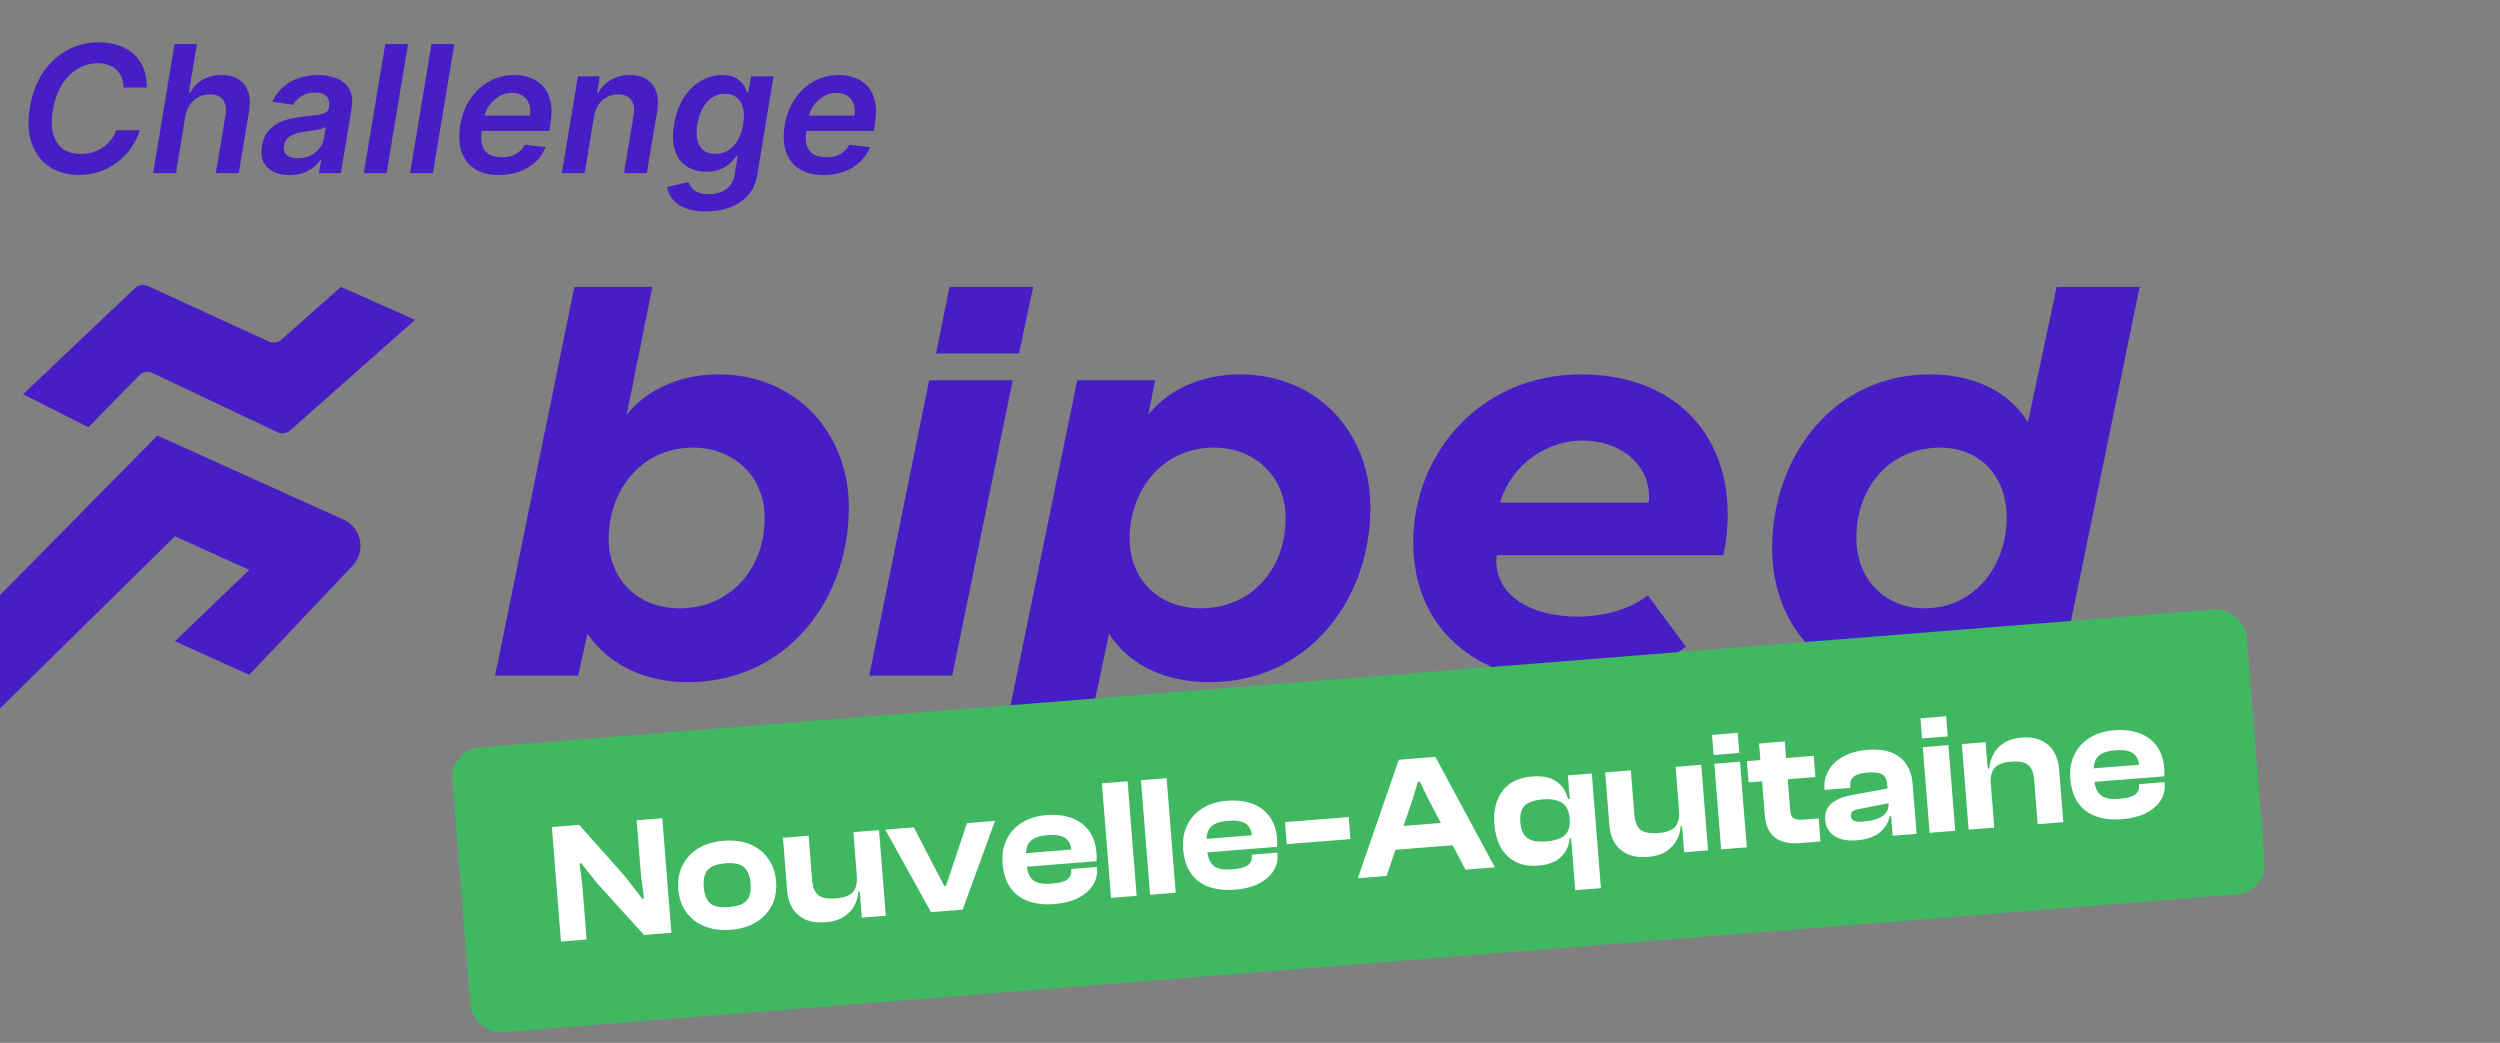
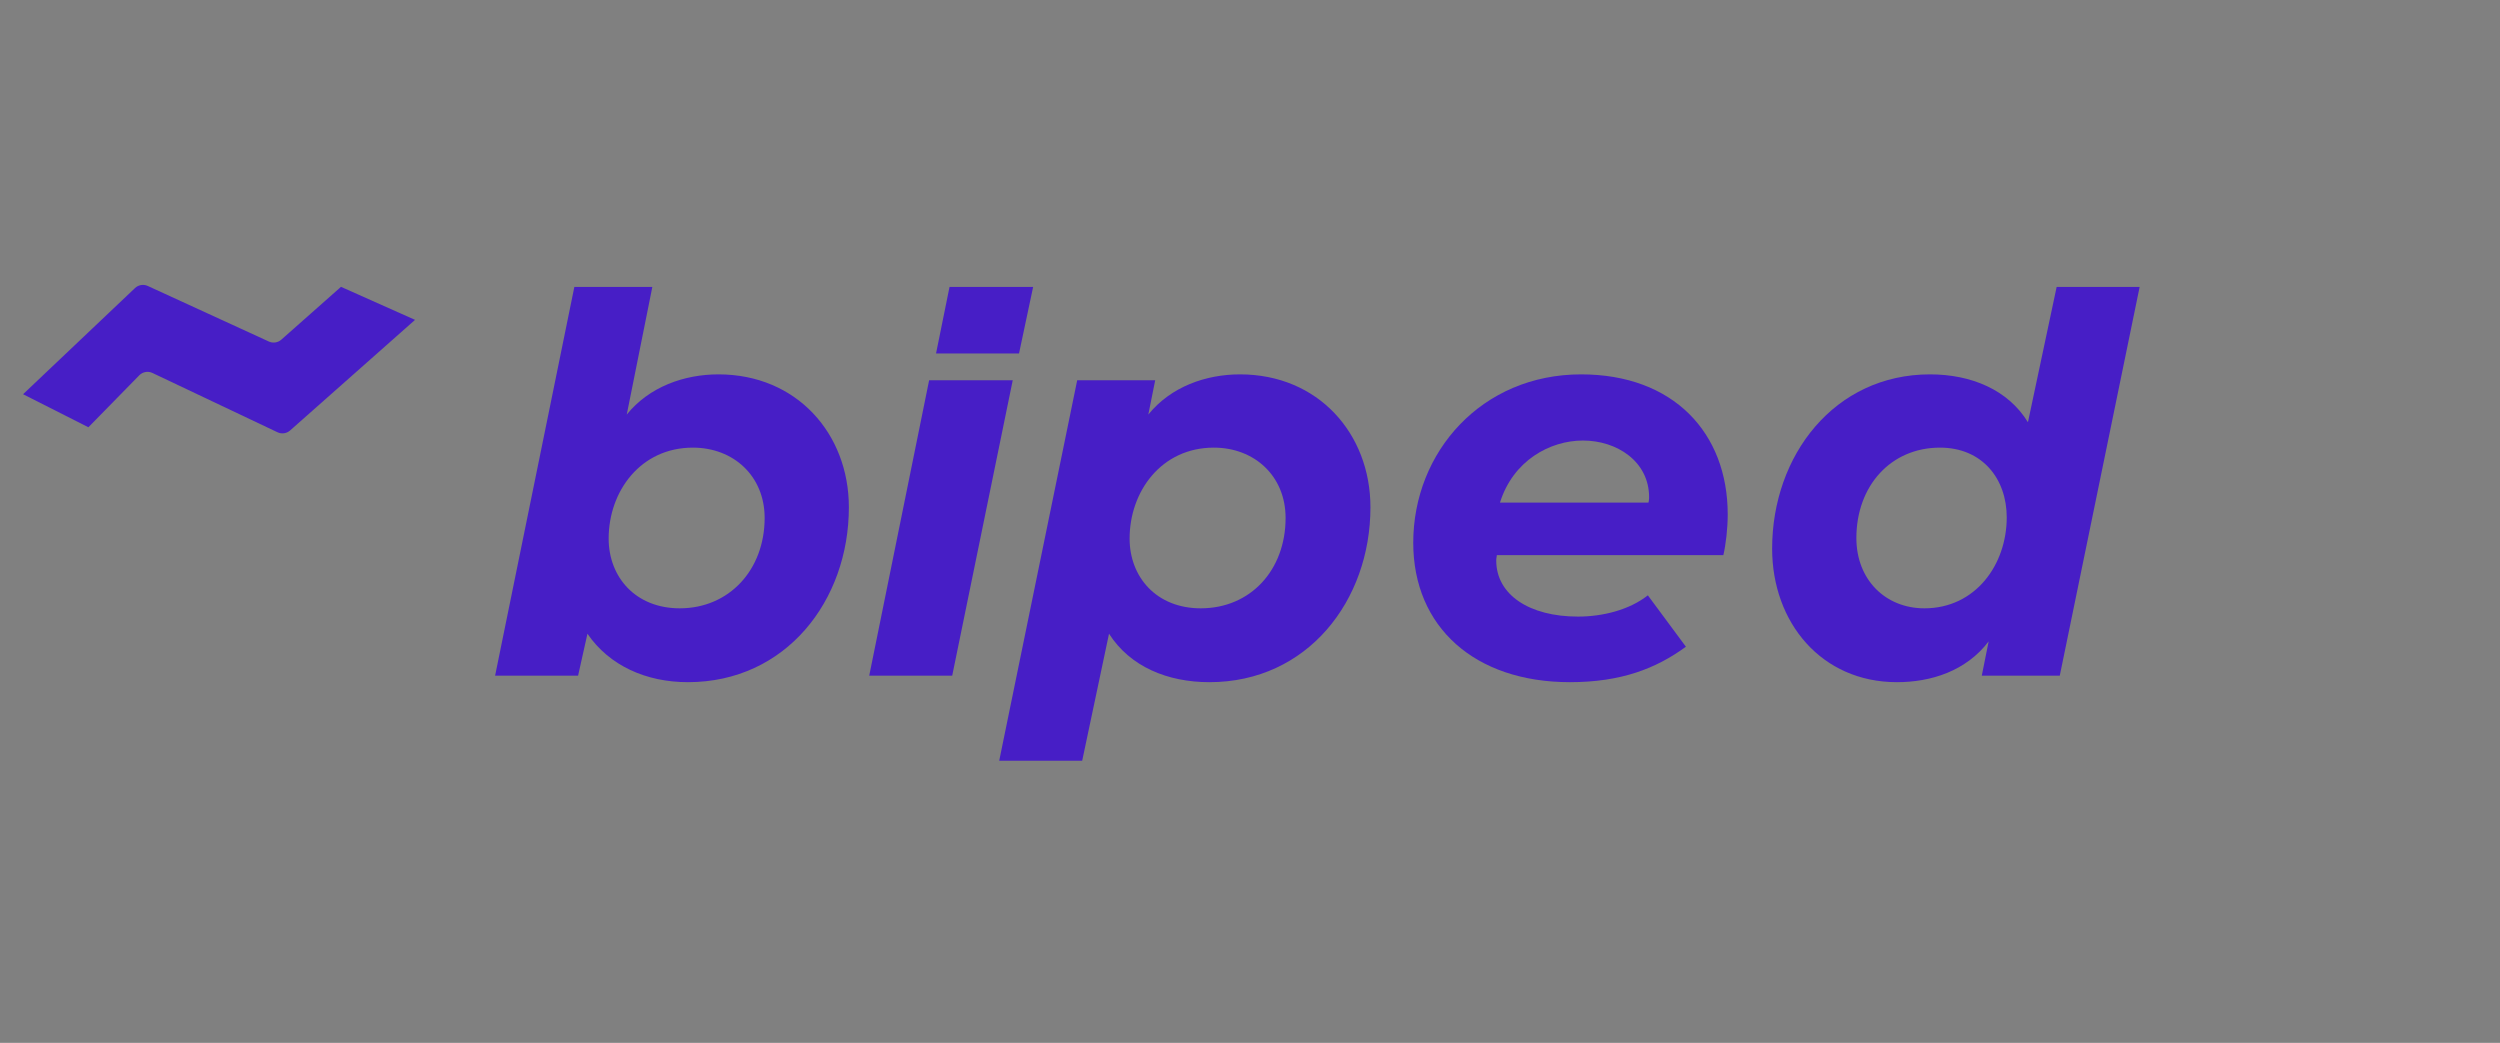
<svg xmlns="http://www.w3.org/2000/svg" width="350" height="146" viewBox="0 0 350 146" fill="none">
  <rect x="0" y="0" width="350" height="146" fill="#808080" stroke="none" />
  <path d="M96.306 95.504C90.453 95.504 85.3 93.188 82.242 88.722L80.932 94.594H69.314L80.408 40.171H91.327L87.746 58.036C90.89 54.149 95.782 52.412 100.586 52.412C111.505 52.412 118.842 60.683 118.842 71.022C118.842 84.09 110.02 95.504 96.306 95.504ZM95.17 85.165C102.071 85.165 107.05 79.789 107.05 72.51C107.05 66.638 102.683 62.668 97.005 62.668C89.667 62.668 85.212 68.788 85.212 75.405C85.212 80.781 88.968 85.165 95.17 85.165Z" fill="#471EC6" />
  <path d="M121.691 94.594L130.077 53.239H141.782L133.309 94.594H121.691Z" fill="#471EC6" />
  <path d="M139.889 106.504L150.807 53.239H161.726L160.765 58.036C163.91 54.149 168.802 52.412 173.606 52.412C184.525 52.412 191.862 60.683 191.862 71.022C191.862 84.09 183.04 95.504 169.326 95.504C163.473 95.504 158.232 93.353 155.262 88.722L151.506 106.504H139.889ZM168.103 85.165C175.091 85.165 179.983 79.789 179.983 72.51C179.983 66.638 175.615 62.668 169.937 62.668C162.6 62.668 158.145 68.788 158.145 75.405C158.145 80.781 161.901 85.165 168.103 85.165Z" fill="#471EC6" />
  <path d="M219.781 95.504C206.503 95.504 197.855 87.812 197.855 75.984C197.855 63.247 207.464 52.412 221.353 52.412C234.281 52.412 241.88 60.6 241.88 72.014C241.88 73.999 241.618 76.232 241.269 77.721H209.56C209.56 77.887 209.473 78.135 209.473 78.466C209.473 83.263 214.103 86.323 220.916 86.323C224.323 86.323 228.079 85.413 230.699 83.346L236.028 90.541C231.835 93.602 226.943 95.504 219.781 95.504ZM209.997 70.36H230.787C230.787 70.36 230.874 70.029 230.874 69.615C230.874 64.57 226.332 61.675 221.615 61.675C216.985 61.675 211.832 64.487 209.997 70.36Z" fill="#471EC6" />
  <path d="M265.569 95.504C255 95.504 248.099 87.15 248.099 76.811C248.099 63.743 256.834 52.412 270.199 52.412C275.964 52.412 281.118 54.562 283.913 59.111L287.931 40.171H299.549L288.368 94.594H277.449L278.41 89.797C275.265 93.932 270.374 95.504 265.569 95.504ZM269.413 85.165C276.576 85.165 280.943 79.044 280.943 72.428C280.943 67.052 277.537 62.668 271.597 62.668C264.696 62.668 259.892 68.044 259.892 75.323C259.892 81.195 263.997 85.165 269.413 85.165Z" fill="#471EC6" />
  <path d="M131.046 49.486L132.934 40.171H144.639L142.663 49.486H131.046Z" fill="#471EC6" />
-   <path d="M22.039 60.974L0 83.309V99.179L24.488 75.08L34.895 79.782L24.488 89.774L34.895 94.477L49.357 79.202C51.267 77.185 50.619 73.886 48.087 72.743L22.039 60.974Z" fill="#471EC6" />
  <path d="M18.9 40.33L3.23 55.191L12.376 59.817L19.496 52.545C19.979 52.052 20.721 51.92 21.343 52.215L38.849 60.516C39.434 60.793 40.128 60.695 40.612 60.266L58.105 44.782L47.74 40.157L39.382 47.554C38.903 47.978 38.219 48.08 37.637 47.813L20.686 40.034C20.086 39.759 19.379 39.876 18.9 40.33Z" fill="#471EC6" />
-   <path d="M20.535 12.265H17.288C17.288 11.723 17.2 11.244 17.023 10.826C16.847 10.403 16.6 10.044 16.282 9.75C15.964 9.456 15.588 9.235 15.153 9.088C14.717 8.935 14.235 8.859 13.706 8.859C12.694 8.859 11.753 9.115 10.882 9.626C10.011 10.138 9.273 10.882 8.667 11.859C8.061 12.829 7.641 14.009 7.406 15.397C7.188 16.75 7.209 17.882 7.467 18.794C7.732 19.706 8.191 20.394 8.844 20.859C9.497 21.318 10.291 21.547 11.226 21.547C11.797 21.547 12.344 21.477 12.867 21.335C13.391 21.188 13.873 20.974 14.315 20.691C14.761 20.403 15.153 20.053 15.488 19.641C15.829 19.229 16.094 18.762 16.282 18.238H19.573C19.303 19.097 18.906 19.906 18.382 20.665C17.859 21.418 17.229 22.082 16.494 22.659C15.759 23.229 14.935 23.677 14.023 24C13.111 24.324 12.129 24.485 11.076 24.485C9.459 24.485 8.073 24.109 6.92 23.356C5.773 22.597 4.95 21.512 4.45 20.1C3.95 18.682 3.861 16.985 4.185 15.009C4.508 13.085 5.132 11.447 6.056 10.094C6.985 8.741 8.117 7.709 9.453 6.997C10.794 6.279 12.238 5.92 13.785 5.92C14.809 5.92 15.738 6.062 16.573 6.344C17.415 6.626 18.135 7.041 18.735 7.588C19.335 8.129 19.791 8.794 20.103 9.582C20.42 10.365 20.565 11.259 20.535 12.265ZM25.942 16.297L24.636 24.238H21.433L24.433 6.167H27.565L26.436 12.988H26.604C27.033 12.217 27.618 11.612 28.36 11.171C29.107 10.729 30.004 10.509 31.051 10.509C31.98 10.509 32.763 10.706 33.398 11.1C34.033 11.494 34.48 12.07 34.739 12.829C35.004 13.588 35.048 14.515 34.871 15.609L33.424 24.238H30.221L31.58 16.103C31.727 15.191 31.607 14.482 31.218 13.976C30.836 13.465 30.23 13.209 29.401 13.209C28.83 13.209 28.304 13.332 27.821 13.579C27.339 13.82 26.933 14.171 26.604 14.629C26.28 15.088 26.059 15.644 25.942 16.297ZM40.527 24.512C39.669 24.512 38.921 24.359 38.286 24.053C37.651 23.741 37.183 23.282 36.883 22.677C36.589 22.071 36.516 21.323 36.663 20.435C36.792 19.671 37.039 19.038 37.404 18.538C37.774 18.038 38.227 17.638 38.763 17.338C39.304 17.032 39.892 16.803 40.527 16.65C41.169 16.497 41.821 16.385 42.486 16.315C43.298 16.232 43.954 16.156 44.454 16.085C44.96 16.015 45.339 15.909 45.592 15.768C45.845 15.62 45.998 15.397 46.051 15.097V15.044C46.157 14.379 46.051 13.865 45.733 13.5C45.416 13.135 44.886 12.953 44.145 12.953C43.368 12.953 42.716 13.123 42.186 13.465C41.657 13.806 41.271 14.209 41.03 14.674L38.136 14.25C38.501 13.426 39.001 12.738 39.636 12.185C40.271 11.626 41.004 11.209 41.833 10.932C42.669 10.65 43.56 10.509 44.507 10.509C45.154 10.509 45.786 10.585 46.404 10.738C47.027 10.891 47.577 11.144 48.054 11.497C48.536 11.844 48.889 12.318 49.113 12.918C49.342 13.518 49.38 14.268 49.227 15.168L47.719 24.238H44.648L44.966 22.377H44.86C44.607 22.753 44.277 23.106 43.871 23.435C43.466 23.759 42.983 24.021 42.424 24.221C41.866 24.415 41.233 24.512 40.527 24.512ZM41.736 22.165C42.377 22.165 42.954 22.038 43.466 21.785C43.977 21.526 44.398 21.185 44.727 20.762C45.057 20.338 45.263 19.877 45.345 19.377L45.61 17.779C45.492 17.862 45.31 17.938 45.063 18.009C44.816 18.079 44.539 18.141 44.233 18.194C43.933 18.247 43.636 18.294 43.342 18.335C43.048 18.376 42.795 18.412 42.583 18.441C42.095 18.506 41.648 18.612 41.242 18.759C40.842 18.906 40.51 19.112 40.245 19.377C39.986 19.635 39.824 19.971 39.76 20.382C39.666 20.965 39.804 21.409 40.174 21.715C40.545 22.015 41.066 22.165 41.736 22.165ZM57.125 6.167L54.124 24.238H50.93L53.93 6.167H57.125ZM63.603 6.167L60.603 24.238H57.409L60.409 6.167H63.603ZM69.853 24.503C68.494 24.503 67.37 24.221 66.482 23.656C65.594 23.085 64.97 22.279 64.611 21.238C64.258 20.191 64.2 18.959 64.435 17.541C64.664 16.147 65.132 14.924 65.838 13.87C66.544 12.812 67.426 11.988 68.485 11.4C69.55 10.806 70.726 10.509 72.014 10.509C72.85 10.509 73.617 10.644 74.317 10.915C75.017 11.179 75.609 11.591 76.091 12.15C76.573 12.709 76.906 13.421 77.088 14.285C77.27 15.144 77.262 16.168 77.062 17.356L76.912 18.335H65.794L66.138 16.182H74.185C74.291 15.57 74.256 15.026 74.079 14.55C73.903 14.068 73.609 13.688 73.197 13.412C72.785 13.135 72.27 12.997 71.653 12.997C71.023 12.997 70.435 13.159 69.888 13.482C69.347 13.8 68.891 14.212 68.52 14.718C68.15 15.223 67.914 15.756 67.814 16.315L67.453 18.379C67.323 19.227 67.353 19.918 67.541 20.453C67.729 20.988 68.058 21.382 68.529 21.635C69 21.888 69.594 22.015 70.311 22.015C70.782 22.015 71.217 21.95 71.617 21.821C72.017 21.691 72.373 21.497 72.685 21.238C73.003 20.974 73.267 20.65 73.479 20.268L76.4 20.603C76.076 21.391 75.603 22.079 74.979 22.668C74.356 23.25 73.609 23.703 72.738 24.026C71.873 24.344 70.912 24.503 69.853 24.503ZM83.159 16.297L81.853 24.238H78.65L80.909 10.685H83.971L83.582 12.988H83.75C84.173 12.229 84.767 11.626 85.532 11.179C86.297 10.732 87.188 10.509 88.206 10.509C89.129 10.509 89.906 10.709 90.535 11.109C91.165 11.503 91.612 12.082 91.876 12.847C92.141 13.606 92.182 14.526 92 15.609L90.553 24.238H87.359L88.709 16.103C88.862 15.203 88.747 14.497 88.365 13.985C87.988 13.468 87.382 13.209 86.547 13.209C85.988 13.209 85.473 13.332 85.003 13.579C84.532 13.82 84.135 14.171 83.812 14.629C83.494 15.088 83.276 15.644 83.159 16.297ZM98.829 29.603C97.677 29.603 96.715 29.447 95.944 29.135C95.174 28.829 94.579 28.418 94.162 27.9C93.744 27.382 93.485 26.809 93.385 26.18L96.385 25.482C96.474 25.747 96.615 26.009 96.809 26.268C97.009 26.532 97.303 26.75 97.691 26.921C98.079 27.097 98.597 27.185 99.244 27.185C100.15 27.185 100.941 26.965 101.618 26.524C102.294 26.082 102.712 25.365 102.871 24.371L103.277 21.803H103.118C102.906 22.132 102.615 22.471 102.244 22.818C101.88 23.165 101.418 23.456 100.859 23.691C100.306 23.927 99.641 24.044 98.865 24.044C97.824 24.044 96.921 23.8 96.156 23.312C95.391 22.818 94.841 22.082 94.506 21.106C94.177 20.123 94.135 18.894 94.382 17.418C94.624 15.929 95.076 14.674 95.741 13.65C96.412 12.62 97.215 11.841 98.15 11.312C99.085 10.776 100.074 10.509 101.115 10.509C101.909 10.509 102.541 10.644 103.012 10.915C103.482 11.179 103.838 11.5 104.08 11.876C104.321 12.247 104.497 12.597 104.609 12.926H104.777L105.147 10.685H108.297L106.021 24.459C105.833 25.618 105.4 26.576 104.724 27.335C104.047 28.1 103.197 28.668 102.174 29.038C101.156 29.415 100.041 29.603 98.829 29.603ZM100.135 21.538C100.812 21.538 101.418 21.373 101.953 21.044C102.488 20.715 102.935 20.241 103.294 19.623C103.653 19.006 103.903 18.265 104.044 17.4C104.185 16.547 104.18 15.8 104.027 15.159C103.88 14.518 103.594 14.021 103.171 13.668C102.747 13.309 102.194 13.129 101.512 13.129C100.8 13.129 100.177 13.315 99.641 13.685C99.112 14.056 98.677 14.565 98.335 15.212C98 15.853 97.765 16.582 97.629 17.4C97.5 18.229 97.5 18.956 97.629 19.579C97.765 20.197 98.038 20.679 98.45 21.026C98.868 21.368 99.43 21.538 100.135 21.538ZM115.277 24.503C113.918 24.503 112.794 24.221 111.906 23.656C111.018 23.085 110.394 22.279 110.035 21.238C109.683 20.191 109.624 18.959 109.859 17.541C110.088 16.147 110.556 14.924 111.262 13.87C111.968 12.812 112.85 11.988 113.909 11.4C114.974 10.806 116.15 10.509 117.439 10.509C118.274 10.509 119.041 10.644 119.741 10.915C120.442 11.179 121.033 11.591 121.515 12.15C121.997 12.709 122.33 13.421 122.512 14.285C122.694 15.144 122.686 16.168 122.486 17.356L122.336 18.335H111.218L111.562 16.182H119.609C119.715 15.57 119.68 15.026 119.503 14.55C119.327 14.068 119.033 13.688 118.621 13.412C118.209 13.135 117.694 12.997 117.077 12.997C116.447 12.997 115.859 13.159 115.312 13.482C114.771 13.8 114.315 14.212 113.944 14.718C113.574 15.223 113.338 15.756 113.238 16.315L112.877 18.379C112.747 19.227 112.777 19.918 112.965 20.453C113.153 20.988 113.483 21.382 113.953 21.635C114.424 21.888 115.018 22.015 115.736 22.015C116.206 22.015 116.641 21.95 117.041 21.821C117.441 21.691 117.797 21.497 118.109 21.238C118.427 20.974 118.691 20.65 118.903 20.268L121.824 20.603C121.5 21.391 121.027 22.079 120.403 22.668C119.78 23.25 119.033 23.703 118.162 24.026C117.297 24.344 116.336 24.503 115.277 24.503Z" fill="#471EC6" />
  <g clip-path="url(#clip0_4419_1717)">
    <rect x="63" y="104.965" width="252" height="40" rx="4.161" transform="rotate(-4.544 63 104.965)" fill="#40B862" />
    <path d="M82.124 131.533L78.536 131.819L77.262 115.789L81.09 115.485L87.434 122.613L89.904 125.811L90.167 125.79L89.743 122.574L89.129 114.846L92.717 114.561L93.991 130.59L90.163 130.895L83.645 123.708L81.372 120.856L81.133 120.875L81.51 123.806L82.124 131.533ZM102.302 130.171C100.946 130.279 99.73 130.118 98.652 129.69C97.591 129.261 96.737 128.607 96.089 127.727C95.44 126.832 95.065 125.754 94.965 124.494C94.864 123.218 95.063 122.095 95.564 121.124C96.064 120.137 96.803 119.348 97.784 118.757C98.78 118.164 99.956 117.814 101.311 117.706C102.683 117.597 103.9 117.757 104.961 118.186C106.022 118.616 106.877 119.278 107.526 120.173C108.174 121.053 108.549 122.131 108.65 123.407C108.75 124.667 108.551 125.79 108.051 126.777C107.55 127.747 106.81 128.528 105.83 129.12C104.85 129.712 103.674 130.062 102.302 130.171ZM102.049 126.989C103.261 126.892 104.088 126.586 104.528 126.07C104.983 125.536 105.169 124.743 105.085 123.69C105 122.621 104.691 121.859 104.157 121.404C103.64 120.948 102.775 120.768 101.562 120.864C100.35 120.96 99.516 121.275 99.061 121.809C98.622 122.342 98.445 123.142 98.53 124.211C98.614 125.264 98.914 126.018 99.432 126.474C99.965 126.914 100.837 127.085 102.049 126.989ZM115.562 129.117C114.446 129.206 113.496 129.073 112.714 128.717C111.946 128.345 111.35 127.815 110.926 127.126C110.518 126.436 110.279 125.645 110.208 124.751L109.614 117.287L113.203 117.002L113.701 123.27C113.777 124.227 114.064 124.91 114.562 125.32C115.059 125.714 115.874 125.866 117.006 125.776C118.186 125.682 118.99 125.386 119.415 124.886C119.856 124.37 120.035 123.601 119.954 122.581L120.407 122.52L120.851 124.772L120.181 124.826C120.138 125.503 119.949 126.152 119.613 126.773C119.293 127.392 118.798 127.921 118.126 128.359C117.47 128.781 116.615 129.033 115.562 129.117ZM124.013 128.205L120.663 128.471L120.368 124.763L120.12 124.662L119.471 116.504L123.06 116.218L124.013 128.205ZM134.771 127.35L130.345 127.701L123.938 116.149L127.933 115.831L132.197 124.039L132.436 124.02L135.374 115.24L139.298 114.928L134.771 127.35ZM147.581 126.573C146.257 126.678 145.067 126.548 144.01 126.182C142.954 125.817 142.11 125.194 141.478 124.313C140.847 123.432 140.475 122.29 140.363 120.886C140.262 119.61 140.454 118.488 140.938 117.518C141.422 116.533 142.138 115.746 143.086 115.157C144.05 114.566 145.194 114.219 146.518 114.114C147.826 114.01 148.984 114.142 149.993 114.512C151.017 114.88 151.835 115.481 152.447 116.315C153.058 117.133 153.413 118.164 153.512 119.408C153.528 119.616 153.535 119.808 153.533 119.984C153.531 120.161 153.523 120.354 153.507 120.564L142.741 121.42L142.591 119.53L150.821 118.876L150.101 120.113C150.088 119.953 150.076 119.802 150.065 119.658C150.053 119.515 150.042 119.371 150.03 119.227C149.958 118.318 149.659 117.684 149.133 117.325C148.607 116.965 147.785 116.83 146.669 116.918C145.457 117.015 144.63 117.321 144.19 117.838C143.748 118.338 143.568 119.099 143.649 120.12L143.721 121.029C143.802 122.05 144.101 122.78 144.618 123.221C145.133 123.645 146.005 123.809 147.233 123.711C148.285 123.627 149.016 123.433 149.425 123.128C149.834 122.822 150.019 122.414 149.978 121.904L149.959 121.665L153.548 121.38L153.569 121.643C153.637 122.504 153.435 123.29 152.962 124.002C152.489 124.714 151.789 125.299 150.862 125.758C149.95 126.2 148.856 126.471 147.581 126.573ZM159.132 125.414L155.543 125.699L154.269 109.67L157.858 109.384L159.132 125.414ZM164.599 124.979L161.01 125.265L159.736 109.235L163.325 108.95L164.599 124.979ZM172.86 124.564C171.536 124.669 170.346 124.539 169.29 124.173C168.234 123.808 167.39 123.185 166.758 122.304C166.126 121.423 165.755 120.281 165.643 118.877C165.542 117.602 165.733 116.479 166.218 115.509C166.701 114.524 167.417 113.737 168.366 113.148C169.33 112.558 170.474 112.21 171.798 112.105C173.106 112.001 174.264 112.133 175.272 112.503C176.297 112.871 177.115 113.472 177.727 114.306C178.338 115.124 178.692 116.155 178.791 117.399C178.808 117.607 178.815 117.799 178.813 117.975C178.811 118.152 178.802 118.345 178.787 118.555L168.021 119.411L167.871 117.521L176.101 116.867L175.38 118.104C175.368 117.944 175.356 117.793 175.344 117.649C175.333 117.506 175.321 117.362 175.31 117.218C175.238 116.309 174.939 115.675 174.412 115.316C173.886 114.956 173.065 114.821 171.949 114.91C170.736 115.006 169.91 115.312 169.47 115.829C169.028 116.329 168.848 117.09 168.929 118.111L169.001 119.02C169.082 120.041 169.381 120.771 169.897 121.212C170.413 121.636 171.284 121.8 172.512 121.702C173.565 121.619 174.296 121.424 174.705 121.119C175.114 120.813 175.298 120.405 175.258 119.895L175.239 119.656L178.828 119.371L178.848 119.634C178.917 120.495 178.715 121.282 178.241 121.993C177.768 122.705 177.069 123.29 176.142 123.749C175.23 124.191 174.136 124.462 172.86 124.564ZM189.068 117.473L180.144 118.183L179.899 115.096L188.823 114.387L189.068 117.473ZM194.116 122.634L190.096 122.953L195.832 106.367L200.952 105.96L209.284 121.428L205.169 121.755L199.951 111.842L198.772 109.431L198.509 109.452L197.726 112.018L194.116 122.634ZM204.935 118.211L193.643 119.108L193.386 115.878L204.678 114.981L204.935 118.211ZM215.332 121.189C214.135 121.284 213.094 121.11 212.208 120.666C211.338 120.222 210.643 119.555 210.123 118.665C209.618 117.758 209.315 116.675 209.215 115.415C209.114 114.139 209.249 113.021 209.622 112.06C209.994 111.084 210.583 110.307 211.387 109.729C212.208 109.15 213.232 108.812 214.461 108.714C215.88 108.602 217.005 108.817 217.834 109.361C218.663 109.889 219.226 110.719 219.525 111.851L220.219 111.796L220.194 114.518L219.74 114.554C219.655 113.486 219.292 112.76 218.652 112.378C218.026 111.978 217.139 111.824 215.991 111.915C215.225 111.976 214.595 112.122 214.1 112.354C213.619 112.569 213.277 112.901 213.072 113.351C212.865 113.785 212.792 114.376 212.851 115.126C212.909 115.844 213.074 116.408 213.347 116.82C213.621 117.232 214.012 117.513 214.522 117.666C215.048 117.816 215.693 117.861 216.459 117.801C217.224 117.74 217.855 117.601 218.352 117.385C218.864 117.168 219.239 116.841 219.478 116.405C219.716 115.969 219.808 115.416 219.755 114.746L220.21 114.71L220.415 117.294L219.769 117.345C219.661 118.413 219.242 119.297 218.511 119.997C217.779 120.681 216.719 121.078 215.332 121.189ZM224.129 124.342L220.54 124.627L219.573 112.449L219.787 112.119L219.504 108.554L222.853 108.288L224.129 124.342ZM230.676 119.969C229.559 120.058 228.61 119.925 227.827 119.57C227.059 119.197 226.464 118.667 226.04 117.978C225.632 117.288 225.392 116.497 225.321 115.604L224.728 108.139L228.317 107.854L228.815 114.122C228.891 115.079 229.178 115.763 229.676 116.172C230.173 116.566 230.987 116.718 232.12 116.628C233.3 116.534 234.103 116.238 234.529 115.739C234.969 115.222 235.149 114.453 235.068 113.433L235.521 113.373L235.964 115.625L235.295 115.678C235.252 116.355 235.063 117.004 234.727 117.625C234.407 118.244 233.911 118.773 233.24 119.212C232.583 119.633 231.729 119.885 230.676 119.969ZM239.126 119.057L235.777 119.323L235.482 115.615L235.233 115.514L234.585 107.356L238.174 107.071L239.126 119.057ZM244.55 118.626L240.961 118.911L240.009 106.925L243.597 106.64L244.55 118.626ZM243.5 105.419L239.912 105.705L239.687 102.882L243.276 102.596L243.5 105.419ZM254.874 117.805L251.907 118.041C250.503 118.153 249.376 117.897 248.524 117.275C247.672 116.652 247.185 115.583 247.065 114.068L246.272 104.092L249.861 103.807L250.621 113.376C250.67 113.982 250.83 114.379 251.101 114.566C251.388 114.736 251.842 114.796 252.464 114.747L254.617 114.576L254.874 117.805ZM254.157 108.786L244.802 109.529L244.567 106.563L253.921 105.819L254.157 108.786ZM268.324 116.737L264.974 117.003L264.748 114.156L264.553 114.123L264.22 109.936C264.158 109.155 263.917 108.644 263.496 108.405C263.092 108.164 262.411 108.082 261.454 108.158C260.545 108.23 259.902 108.418 259.525 108.72C259.148 109.023 258.986 109.518 259.041 110.203L259.048 110.299L255.436 110.586L255.43 110.514C255.352 109.526 255.546 108.635 256.012 107.844C256.478 107.036 257.173 106.387 258.097 105.897C259.035 105.389 260.159 105.083 261.467 104.979C262.806 104.872 263.924 105 264.82 105.362C265.731 105.723 266.425 106.278 266.902 107.027C267.393 107.758 267.681 108.65 267.765 109.703L268.324 116.737ZM259.921 117.645C258.629 117.748 257.594 117.541 256.814 117.025C256.035 116.509 255.606 115.757 255.527 114.768C255.479 114.162 255.582 113.632 255.834 113.179C256.087 112.725 256.491 112.348 257.045 112.047C257.597 111.731 258.3 111.49 259.154 111.326L264.493 110.348L264.657 112.405L260.295 113.258C259.867 113.324 259.555 113.437 259.359 113.597C259.177 113.74 259.098 113.955 259.121 114.242C259.146 114.561 259.292 114.782 259.559 114.905C259.826 115.028 260.222 115.069 260.748 115.027C261.61 114.959 262.313 114.823 262.859 114.619C263.404 114.415 263.807 114.126 264.066 113.752C264.34 113.362 264.453 112.863 264.404 112.257L264.737 112.206L264.899 114.24L264.564 114.267C264.366 115.213 263.875 115.991 263.088 116.599C262.317 117.19 261.261 117.539 259.921 117.645ZM273.731 116.307L270.143 116.592L269.19 104.606L272.779 104.321L273.731 116.307ZM272.682 103.1L269.093 103.386L268.869 100.563L272.457 100.277L272.682 103.1ZM288.864 115.104L285.275 115.389L284.777 109.121C284.7 108.148 284.421 107.472 283.942 107.093C283.461 106.698 282.67 106.544 281.57 106.631C280.421 106.723 279.635 107.026 279.21 107.541C278.801 108.039 278.636 108.799 278.717 109.819L278.263 109.856L277.821 107.628L278.491 107.574C278.549 106.896 278.738 106.247 279.058 105.627C279.377 104.992 279.857 104.464 280.498 104.044C281.153 103.607 282.007 103.347 283.06 103.263C284.144 103.177 285.063 103.32 285.814 103.694C286.565 104.052 287.144 104.575 287.552 105.265C287.96 105.955 288.2 106.747 288.271 107.64L288.864 115.104ZM279.198 115.872L275.61 116.158L274.657 104.171L277.983 103.907L278.279 107.639L278.552 107.738L279.198 115.872ZM297.062 114.694C295.739 114.799 294.548 114.669 293.492 114.303C292.436 113.938 291.592 113.315 290.96 112.434C290.328 111.553 289.957 110.411 289.845 109.007C289.744 107.731 289.936 106.609 290.42 105.639C290.904 104.654 291.62 103.867 292.568 103.278C293.532 102.687 294.676 102.34 296 102.235C297.308 102.131 298.466 102.263 299.474 102.633C300.499 103.001 301.317 103.602 301.929 104.436C302.54 105.254 302.895 106.285 302.993 107.529C303.01 107.737 303.017 107.929 303.015 108.105C303.013 108.282 303.004 108.475 302.989 108.685L292.223 109.541L292.073 107.651L300.303 106.997L299.583 108.234C299.57 108.074 299.558 107.923 299.546 107.779C299.535 107.635 299.524 107.492 299.512 107.348C299.44 106.439 299.141 105.805 298.615 105.445C298.089 105.086 297.267 104.951 296.151 105.039C294.939 105.136 294.112 105.442 293.672 105.959C293.23 106.459 293.05 107.22 293.131 108.241L293.203 109.15C293.284 110.171 293.583 110.901 294.1 111.342C294.615 111.766 295.486 111.93 296.715 111.832C297.767 111.748 298.498 111.554 298.907 111.249C299.316 110.943 299.501 110.535 299.46 110.025L299.441 109.786L303.03 109.5L303.051 109.764C303.119 110.625 302.917 111.411 302.444 112.123C301.971 112.835 301.271 113.42 300.344 113.879C299.432 114.321 298.338 114.592 297.062 114.694Z" fill="white" />
  </g>
  <defs>
    <clipPath id="clip0_4419_1717">
-       <rect x="63" y="104.965" width="252" height="40" rx="4.161" transform="rotate(-4.544 63 104.965)" fill="white" />
-     </clipPath>
+       </clipPath>
  </defs>
</svg>